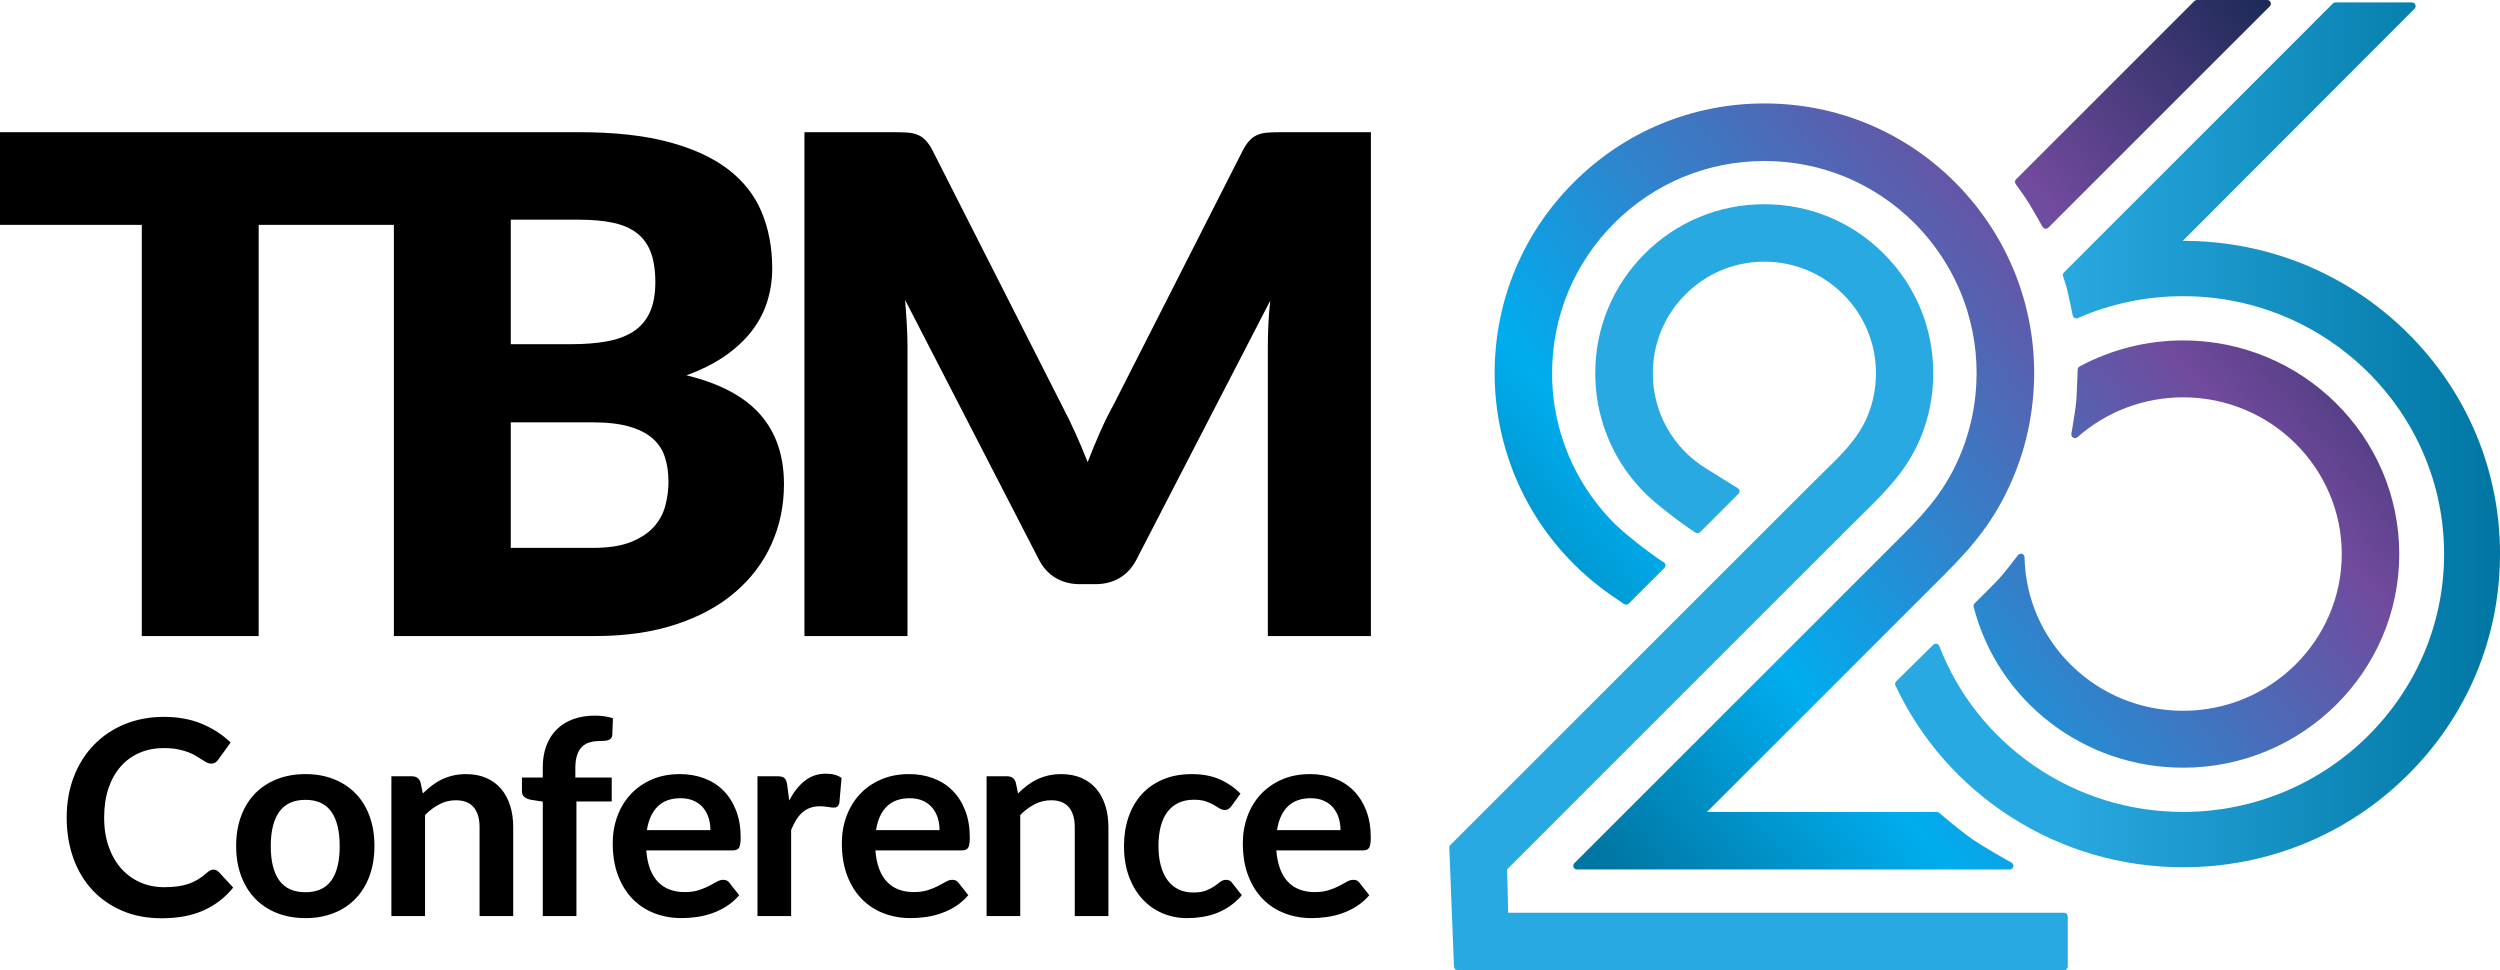
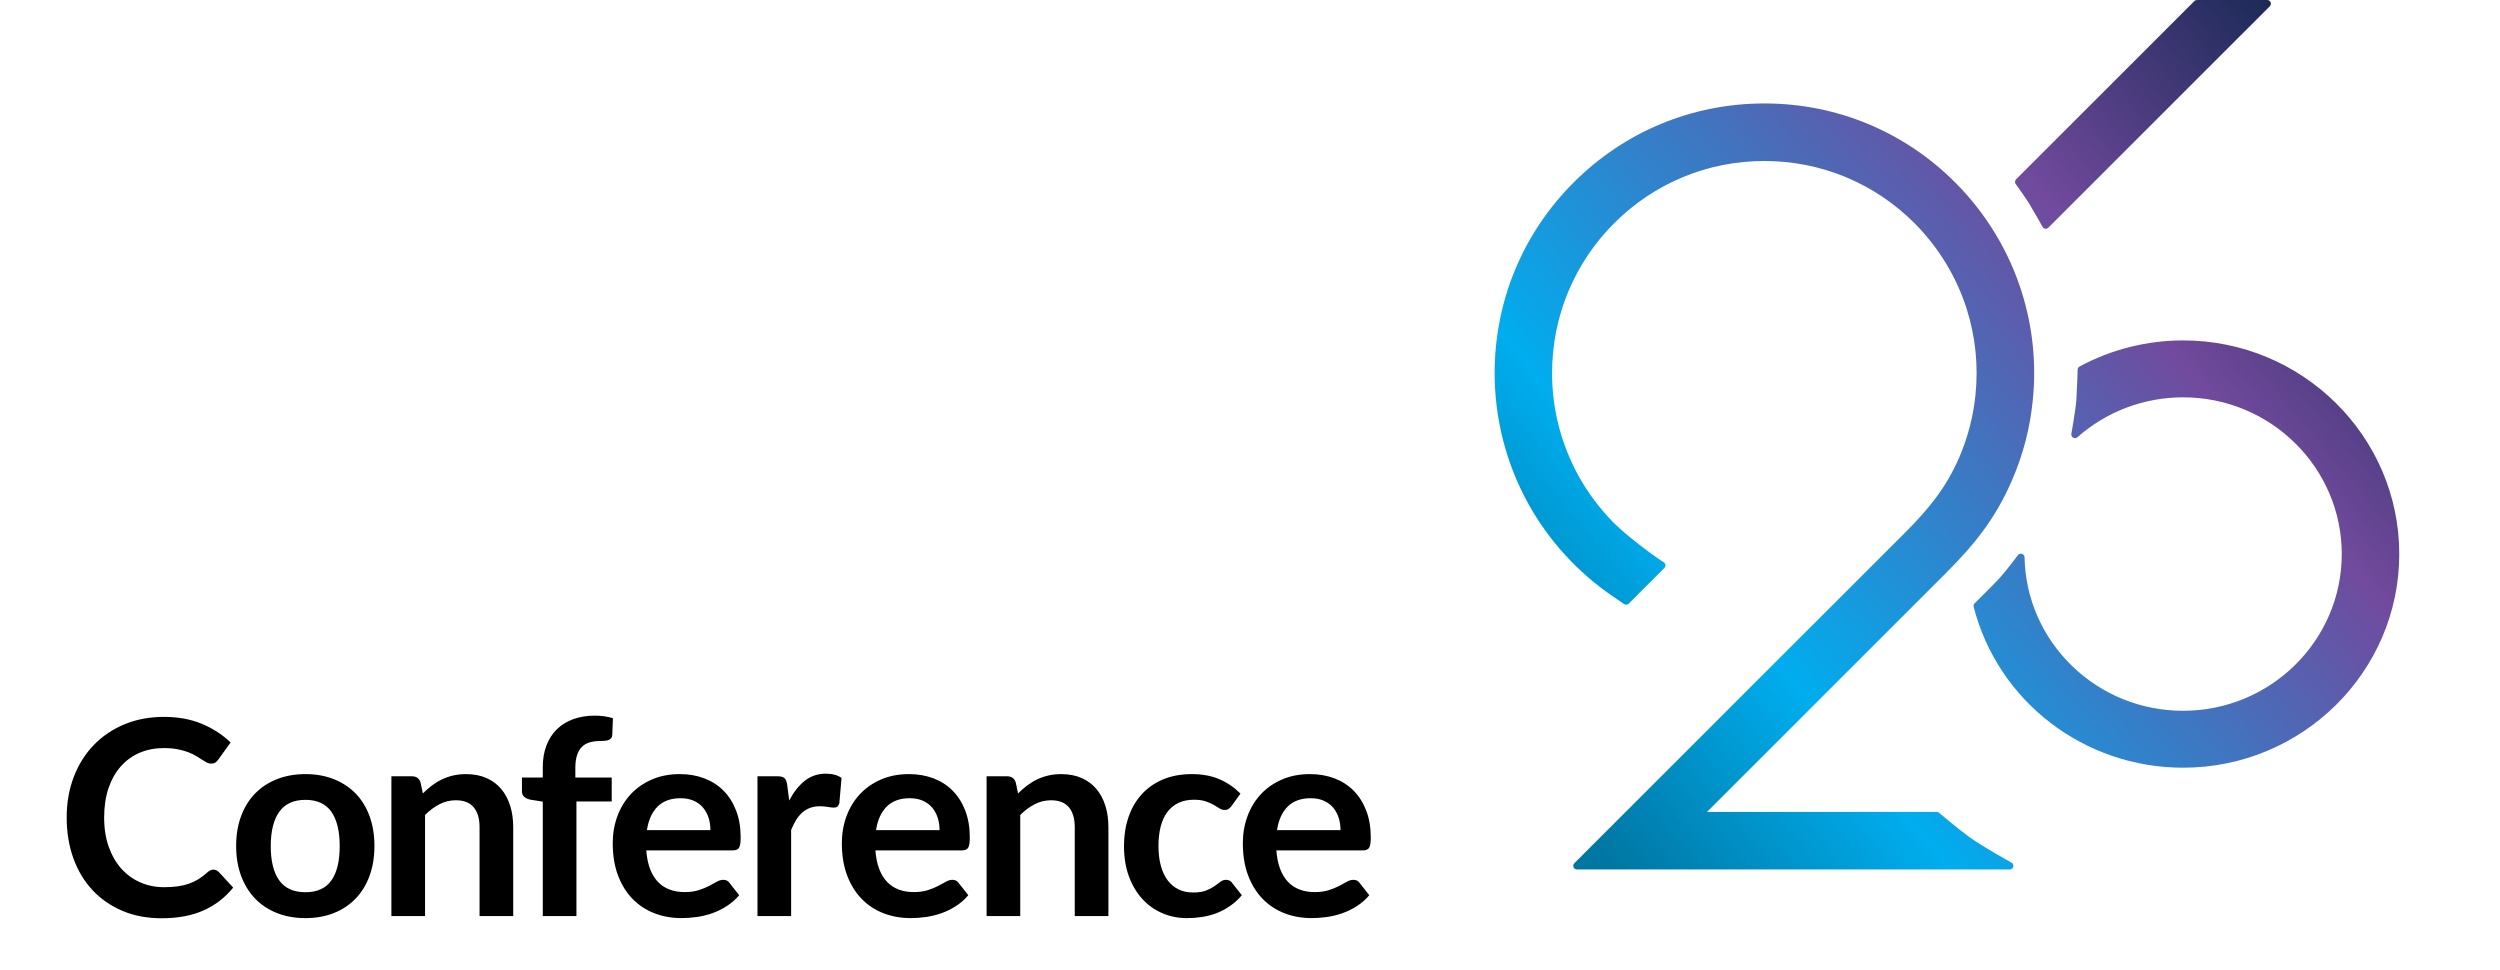
<svg xmlns="http://www.w3.org/2000/svg" id="uuid-f661a312-5070-47eb-a6c8-569c68821ef1" data-name="Layer 2" viewBox="0 0 278.433 108.056">
  <defs>
    <style> .uuid-4eeec33c-f697-4e29-a91b-60f0fe88044b { fill: url(#uuid-b26b40bb-3459-4aee-ba4a-0b7b63f3b99f); } .uuid-44f1fa05-1bc0-4e0e-bcbd-e5df1fd187f7 { fill: url(#uuid-2ee0eb4c-8945-41b9-95ec-c97f9778e154); } </style>
    <linearGradient id="uuid-b26b40bb-3459-4aee-ba4a-0b7b63f3b99f" x1="169.545" y1="89.813" x2="262.565" y2="11.76" gradientUnits="userSpaceOnUse">
      <stop offset=".026" stop-color="#0076a2" />
      <stop offset=".264" stop-color="#00adee" />
      <stop offset=".726" stop-color="#714a9d" />
      <stop offset="1" stop-color="#1c2a57" />
    </linearGradient>
    <linearGradient id="uuid-2ee0eb4c-8945-41b9-95ec-c97f9778e154" x1="161.413" y1="54.163" x2="278.433" y2="54.163" gradientUnits="userSpaceOnUse">
      <stop offset=".582" stop-color="#29a9e1" />
      <stop offset="1" stop-color="#0076a2" />
    </linearGradient>
  </defs>
  <g id="uuid-a8c12303-b331-4fd8-ae9f-a05d7b8bec49" data-name="Layer 1">
    <g>
      <g>
        <g id="uuid-38a38407-ba93-4eb2-a29e-7dde1175136d" data-name="TBM Conference FinOps CloudyCon 24 logo - black, horizontal">
          <path d="M24.362,97.11l1.609,1.745c-.89,1.103-1.985,1.948-3.285,2.534-1.3.587-2.86.88-4.681.88-1.629,0-3.093-.278-4.393-.835-1.3-.556-2.41-1.33-3.331-2.322-.921-.991-1.626-2.175-2.117-3.551-.491-1.376-.736-2.878-.736-4.507,0-1.649.263-3.159.789-4.529.526-1.371,1.267-2.552,2.223-3.543.956-.991,2.096-1.762,3.422-2.314,1.325-.551,2.792-.827,4.4-.827,1.598,0,3.017.263,4.256.789,1.239.526,2.294,1.214,3.164,2.064l-1.366,1.897c-.081.122-.185.228-.311.319-.127.091-.301.136-.523.136-.152,0-.309-.043-.47-.129-.162-.086-.339-.192-.531-.319-.192-.126-.415-.265-.668-.417-.253-.151-.546-.29-.88-.417-.334-.126-.721-.233-1.161-.319-.44-.086-.948-.129-1.525-.129-.981,0-1.879.174-2.693.523s-1.515.855-2.102,1.518c-.587.663-1.042,1.472-1.366,2.428-.324.956-.486,2.046-.486,3.27,0,1.235.174,2.332.523,3.293.349.961.822,1.77,1.419,2.428.597.658,1.3,1.161,2.109,1.51.809.349,1.679.524,2.61.524.556,0,1.06-.031,1.51-.091.45-.061.865-.157,1.244-.288.379-.131.738-.301,1.077-.508.339-.207.675-.463,1.009-.766.101-.091.207-.164.319-.22.111-.056.228-.083.349-.083.222,0,.42.086.592.258ZM39.601,88.369c-.673-.688-1.482-1.219-2.428-1.593-.946-.374-1.995-.562-3.149-.562-1.163,0-2.221.187-3.171.562-.951.374-1.763.905-2.436,1.593-.673.688-1.194,1.528-1.563,2.519-.37.992-.554,2.1-.554,3.323,0,1.234.184,2.347.554,3.338.369.991.89,1.836,1.563,2.534.673.698,1.485,1.235,2.436,1.609.951.374,2.008.562,3.171.562,1.153,0,2.203-.187,3.149-.562.946-.374,1.755-.91,2.428-1.609.673-.698,1.191-1.542,1.555-2.534.364-.991.546-2.104.546-3.338,0-1.224-.182-2.332-.546-3.323-.364-.991-.883-1.831-1.555-2.519ZM36.9,98.065c-.622.87-1.581,1.305-2.876,1.305-1.315,0-2.289-.437-2.921-1.313-.632-.875-.948-2.147-.948-3.816,0-1.669.316-2.946.948-3.831.632-.885,1.606-1.328,2.921-1.328,1.295,0,2.253.44,2.876,1.32.622.88.933,2.16.933,3.839,0,1.679-.311,2.954-.933,3.824ZM56.817,89.727c.228.723.341,1.52.341,2.39v9.909h-3.748v-9.909c0-.951-.218-1.687-.653-2.208-.435-.521-1.098-.781-1.988-.781-.648,0-1.254.147-1.821.44-.567.293-1.103.693-1.609,1.199v11.259h-3.748v-15.569h2.291c.486,0,.804.228.956.683l.258,1.229c.313-.313.645-.604.994-.872.349-.268.718-.496,1.108-.683.389-.187.807-.334,1.252-.44.445-.106.931-.159,1.457-.159.85,0,1.603.144,2.261.432.658.288,1.206.693,1.646,1.214.44.521.774,1.143,1.002,1.867ZM64.078,85.562v1.032h4.051v2.671h-3.93v12.761h-3.748v-12.746l-1.35-.213c-.293-.06-.529-.164-.706-.311-.177-.147-.266-.357-.266-.63v-1.533h2.322v-1.153c0-.89.134-1.689.402-2.398.268-.708.652-1.31,1.153-1.806.501-.496,1.11-.875,1.828-1.138.718-.263,1.527-.395,2.428-.395.718,0,1.386.096,2.003.289l-.076,1.882c-.01.142-.051.255-.121.341-.071.086-.165.152-.281.197-.116.045-.25.076-.402.091-.152.015-.314.023-.486.023-.445,0-.842.048-1.191.144-.349.096-.645.263-.888.501-.243.238-.428.551-.554.941-.127.389-.19.872-.19,1.449ZM82.308,94.416c.121-.197.182-.579.182-1.145,0-1.123-.17-2.122-.508-2.997-.339-.875-.807-1.614-1.404-2.216-.597-.602-1.31-1.059-2.139-1.373-.83-.313-1.735-.471-2.716-.471-1.163,0-2.208.202-3.133.607-.926.405-1.71.954-2.352,1.646-.643.693-1.136,1.508-1.48,2.443-.344.936-.516,1.935-.516,2.997,0,1.365.197,2.567.592,3.604.395,1.037.936,1.907,1.624,2.61.688.703,1.497,1.234,2.428,1.593.931.359,1.937.539,3.02.539.546,0,1.11-.041,1.692-.122.582-.081,1.153-.22,1.715-.417.561-.197,1.1-.46,1.616-.789.516-.329.981-.736,1.396-1.221l-1.077-1.366c-.152-.233-.385-.349-.698-.349-.233,0-.473.071-.721.213-.248.142-.536.298-.865.47-.329.172-.713.329-1.153.47-.44.142-.964.213-1.571.213-.607,0-1.161-.093-1.661-.281-.501-.187-.933-.471-1.297-.85-.364-.38-.658-.86-.88-1.442-.223-.582-.364-1.272-.425-2.071h9.636c.344,0,.577-.099.698-.296ZM72.05,92.451c.172-1.133.569-2.008,1.191-2.625.622-.617,1.474-.926,2.557-.926.556,0,1.044.094,1.464.281.42.187.766.443,1.039.766.273.324.478.701.615,1.131s.205.888.205,1.373h-7.071ZM91.995,86.169c.718,0,1.295.157,1.73.47l-.243,2.807c-.051.182-.124.311-.22.387-.096.076-.225.114-.387.114-.152,0-.377-.025-.675-.076s-.589-.076-.872-.076c-.415,0-.784.06-1.108.182-.324.121-.615.296-.872.523-.258.228-.486.503-.683.827-.197.324-.382.693-.554,1.107v9.59h-3.748v-15.569h2.2c.384,0,.652.068.804.205.152.137.253.382.303.736l.228,1.76c.486-.931,1.062-1.661,1.73-2.192.668-.531,1.457-.797,2.367-.797ZM107.827,94.416c.121-.197.182-.579.182-1.145,0-1.123-.17-2.122-.508-2.997-.339-.875-.807-1.614-1.404-2.216-.597-.602-1.31-1.059-2.139-1.373-.83-.313-1.735-.471-2.716-.471-1.163,0-2.208.202-3.134.607-.926.405-1.71.954-2.352,1.646-.643.693-1.136,1.508-1.48,2.443-.344.936-.516,1.935-.516,2.997,0,1.365.197,2.567.592,3.604.395,1.037.936,1.907,1.624,2.61.688.703,1.497,1.234,2.428,1.593.931.359,1.937.539,3.02.539.546,0,1.11-.041,1.692-.122.582-.081,1.153-.22,1.715-.417.561-.197,1.1-.46,1.616-.789.516-.329.981-.736,1.396-1.221l-1.077-1.366c-.152-.233-.385-.349-.698-.349-.233,0-.473.071-.721.213-.248.142-.536.298-.865.47-.329.172-.713.329-1.153.47-.44.142-.963.213-1.571.213-.607,0-1.161-.093-1.661-.281-.501-.187-.933-.471-1.297-.85-.364-.38-.658-.86-.88-1.442-.223-.582-.364-1.272-.425-2.071h9.636c.344,0,.577-.099.698-.296ZM97.57,92.451c.172-1.133.569-2.008,1.191-2.625.622-.617,1.474-.926,2.557-.926.556,0,1.045.094,1.464.281.42.187.766.443,1.039.766.273.324.478.701.615,1.131.137.43.205.888.205,1.373h-7.071ZM123.106,89.727c.228.723.341,1.52.341,2.39v9.909h-3.748v-9.909c0-.951-.218-1.687-.653-2.208-.435-.521-1.098-.781-1.988-.781-.648,0-1.254.147-1.821.44-.567.293-1.103.693-1.609,1.199v11.259h-3.748v-15.569h2.291c.486,0,.804.228.956.683l.258,1.229c.313-.313.645-.604.994-.872.349-.268.718-.496,1.108-.683.389-.187.807-.334,1.252-.44.445-.106.931-.159,1.457-.159.85,0,1.603.144,2.261.432.658.288,1.206.693,1.646,1.214.44.521.774,1.143,1.002,1.867ZM137.231,98.339l1.077,1.366c-.415.486-.865.893-1.35,1.221-.486.329-.989.592-1.51.789-.521.197-1.057.336-1.609.417-.551.081-1.1.122-1.646.122-.961,0-1.867-.18-2.716-.539-.85-.359-1.593-.882-2.231-1.57-.637-.688-1.141-1.53-1.51-2.526-.37-.996-.554-2.132-.554-3.407,0-1.143.164-2.203.493-3.179.329-.976.812-1.821,1.449-2.534.637-.713,1.426-1.272,2.367-1.677.941-.404,2.023-.607,3.247-.607,1.163,0,2.182.187,3.058.562.875.374,1.661.91,2.36,1.608l-.986,1.366c-.112.142-.22.253-.326.334-.106.081-.261.121-.463.121-.192,0-.379-.058-.561-.174-.182-.116-.4-.248-.652-.394-.253-.147-.554-.278-.903-.395-.349-.116-.781-.175-1.297-.175-.658,0-1.234.119-1.73.357-.496.238-.908.579-1.237,1.024-.329.445-.574.984-.736,1.616-.162.632-.243,1.348-.243,2.147,0,.83.088,1.568.266,2.215.177.647.432,1.191.766,1.631.334.44.738.774,1.214,1.001.475.228,1.011.341,1.609.341.597,0,1.08-.073,1.449-.22.369-.147.68-.309.933-.486.253-.177.473-.339.66-.485.187-.147.397-.22.63-.22.303,0,.531.116.683.349ZM150.724,97.99c-.233,0-.473.071-.721.213-.248.142-.536.298-.865.47-.329.172-.713.329-1.153.47-.44.142-.963.213-1.571.213-.607,0-1.161-.093-1.661-.281-.501-.187-.933-.471-1.297-.85-.364-.38-.658-.86-.88-1.442-.223-.582-.364-1.272-.425-2.071h9.636c.344,0,.577-.099.698-.296.121-.197.182-.579.182-1.145,0-1.123-.17-2.122-.508-2.997-.339-.875-.807-1.614-1.404-2.216-.597-.602-1.31-1.059-2.139-1.373-.83-.313-1.735-.471-2.716-.471-1.163,0-2.208.202-3.133.607-.926.405-1.71.954-2.352,1.646-.643.693-1.136,1.508-1.48,2.443-.344.936-.516,1.935-.516,2.997,0,1.365.197,2.567.592,3.604.395,1.037.936,1.907,1.624,2.61.688.703,1.497,1.234,2.428,1.593.931.359,1.937.539,3.02.539.546,0,1.11-.041,1.692-.122.582-.081,1.153-.22,1.715-.417.561-.197,1.1-.46,1.616-.789.516-.329.981-.736,1.396-1.221l-1.077-1.366c-.152-.233-.385-.349-.698-.349ZM143.418,89.826c.622-.617,1.474-.926,2.557-.926.556,0,1.044.094,1.464.281.42.187.766.443,1.039.766.273.324.478.701.615,1.131.137.43.205.888.205,1.373h-7.071c.172-1.133.569-2.008,1.191-2.625Z" />
        </g>
        <g>
-           <path d="M76.451,41.799c1.695-.616,3.145-1.348,4.352-2.195,1.207-.847,2.195-1.778,2.966-2.792.77-1.014,1.335-2.105,1.695-3.274.359-1.168.539-2.381.539-3.64,0-2.311-.392-4.403-1.175-6.278-.784-1.874-2.035-3.467-3.755-4.776-1.72-1.309-3.942-2.323-6.663-3.043-2.722-.719-6.022-1.078-9.898-1.078H0v10.322h15.791v45.794h13.018V25.045h15.059v45.794h22.416c3.363,0,6.355-.43,8.974-1.29,2.619-.86,4.82-2.054,6.605-3.582,1.785-1.527,3.139-3.318,4.063-5.373.924-2.054,1.387-4.275,1.387-6.663,0-3.184-.886-5.777-2.657-7.78-1.772-2.003-4.506-3.453-8.204-4.352ZM56.886,24.468h7.626c1.463,0,2.728.115,3.794.347,1.065.231,1.945.616,2.638,1.155.693.539,1.206,1.252,1.541,2.138.333.886.501,1.997.501,3.331,0,1.361-.212,2.491-.635,3.389-.424.899-1.04,1.605-1.849,2.118-.809.514-1.791.873-2.947,1.079-1.156.206-2.452.308-3.89.308h-6.779v-13.865ZM74.102,56.319c-.231.873-.655,1.656-1.271,2.349-.617.693-1.471,1.258-2.561,1.695-1.092.437-2.498.655-4.217.655h-9.167v-13.981h9.089c1.643,0,3.004.154,4.083.462,1.078.308,1.945.745,2.6,1.31.655.565,1.117,1.259,1.386,2.08.27.822.405,1.746.405,2.773,0,.899-.116,1.785-.347,2.658Z" />
-           <path d="M142.743,14.723c-.565,0-1.059.013-1.483.039-.424.026-.803.103-1.136.231-.334.129-.635.327-.905.597-.269.27-.533.649-.79,1.136l-14.404,28.347c-.539.976-1.047,2.003-1.521,3.081-.475,1.078-.931,2.183-1.367,3.312-.437-1.104-.893-2.182-1.367-3.235-.475-1.052-.97-2.066-1.483-3.043l-14.443-28.463c-.257-.487-.52-.866-.79-1.136-.27-.27-.572-.468-.905-.597-.334-.128-.712-.205-1.136-.231-.424-.025-.918-.039-1.483-.039h-9.937v56.116h11.477v-32.275c0-.745-.026-1.56-.077-2.446-.051-.886-.115-1.791-.192-2.715l14.905,28.924c.462.899,1.084,1.579,1.868,2.041.783.462,1.675.693,2.677.693h1.772c1.001,0,1.893-.231,2.677-.693.783-.462,1.405-1.142,1.868-2.041l14.905-28.847c-.103.899-.173,1.785-.212,2.657-.038.873-.058,1.682-.058,2.427v32.275h11.478V14.723h-9.937Z" />
-         </g>
+           </g>
      </g>
      <path class="uuid-4eeec33c-f697-4e29-a91b-60f0fe88044b" d="M224.496,20.499c-.119-.162-.101-.387.041-.529L244.394.12c.077-.077.18-.12.289-.12h7.825c.165,0,.314.099.377.252.063.153.028.328-.088.445l-24.666,24.658c-.077.077-.181.12-.289.12-.019,0-.038-.001-.056-.004-.127-.018-.238-.094-.3-.206-.01-.018-.981-1.761-1.474-2.564-.481-.784-1.504-2.188-1.514-2.202ZM243.143,37.913c-4.031,0-8.02,1.004-11.534,2.905-.128.069-.21.202-.214.347-.001.021-.062,2.141-.139,3.3-.075,1.132-.556,3.826-.561,3.853-.031.171.05.343.202.428s.34.065.47-.05c3.241-2.865,7.423-4.444,11.776-4.444,9.741,0,17.666,7.83,17.666,17.455s-7.925,17.455-17.666,17.455c-4.657,0-9.052-1.775-12.374-4.998-3.317-3.217-5.195-7.515-5.288-12.101-.003-.174-.117-.327-.283-.38-.166-.053-.348.005-.452.144-.014.019-1.407,1.881-2.201,2.724-.805.855-2.605,2.625-2.623,2.642-.104.102-.145.252-.109.393,2.712,10.548,12.306,17.915,23.33,17.915,13.273,0,24.071-10.674,24.071-23.794s-10.798-23.794-24.071-23.794ZM224.102,53.451c1.223-2.836,1.971-5.711,2.287-8.789.425-4.097.019-8.165-1.208-12.092-1.435-4.59-4.003-8.825-7.425-12.248-5.669-5.676-13.214-8.801-21.246-8.801s-15.578,3.126-21.246,8.801c-5.675,5.67-8.801,13.215-8.801,21.247,0,5.106,1.309,10.153,3.787,14.596,2.245,4.041,5.462,7.569,9.303,10.202l1.327.905c.162.111.38.09.519-.049l3.93-3.93c.031-.025.059-.054.083-.089l.008-.012c.12-.174.087-.41-.075-.545-.042-.035-.088-.06-.137-.075-1.822-1.196-4.389-3.235-5.545-4.409-1.51-1.541-2.796-3.258-3.823-5.103-1.95-3.504-2.981-7.476-2.981-11.485,0-6.318,2.459-12.256,6.923-16.72,4.465-4.465,10.403-6.924,16.72-6.924s12.255,2.459,16.72,6.923c2.689,2.694,4.709,6.026,5.842,9.634.964,3.084,1.283,6.287.949,9.521-.246,2.396-.851,4.721-1.797,6.911-1.495,3.461-3.454,5.816-6.132,8.494l-36.744,36.725c-.117.117-.152.292-.088.445.063.153.212.252.377.252h48.201c.186,0,.349-.126.395-.307.046-.18-.036-.369-.199-.459-.032-.017-3.202-1.761-4.687-2.838-1.291-.936-3.363-2.692-3.383-2.71-.074-.063-.167-.097-.264-.097h-25.577l26.503-26.491c3.218-3.217,5.592-6.094,7.484-10.484Z" />
-       <path class="uuid-44f1fa05-1bc0-4e0e-bcbd-e5df1fd187f7" d="M278.433,61.707c0,9.318-3.671,18.078-10.338,24.667-6.665,6.587-15.526,10.215-24.952,10.215-6.865,0-13.52-1.95-19.245-5.639-5.579-3.595-10.004-8.645-12.795-14.603-.073-.156-.04-.342.083-.464l4.129-4.077c.098-.097.238-.138.373-.109.134.029.245.124.295.252,2.077,5.376,5.706,9.972,10.495,13.289,4.898,3.394,10.661,5.188,16.666,5.188,16.026,0,29.063-12.883,29.063-28.719s-13.038-28.719-29.063-28.719c-4.083,0-8.031.82-11.734,2.437-.113.049-.242.045-.351-.012-.109-.057-.187-.159-.212-.28-.005-.023-.481-2.321-.63-2.92-.064-.254-.218-.756-.448-1.452-.047-.141-.012-.297.089-.406l.052-.055c.003-.003.006-.007.01-.01L259.815.39c.077-.077.18-.12.289-.12h8.523c.165,0,.314.099.377.252.063.152.028.328-.088.445l-25.814,25.858c.014-0.0.028-0.0.043-0,9.425,0,18.287,3.628,24.952,10.215,6.666,6.588,10.338,15.349,10.338,24.667ZM229.881,101.651h-61.908l-.121-4.832,38.613-38.601c.359-.359.715-.709,1.066-1.055,2.469-2.431,4.801-4.727,6.291-8.221.991-2.332,1.494-4.813,1.494-7.374,0-5.029-1.958-9.756-5.512-13.311-3.548-3.555-8.276-5.512-13.312-5.512-5.03,0-9.757,1.958-13.311,5.512-3.555,3.549-5.512,8.276-5.512,13.311,0,3.21.817,6.374,2.362,9.149.893,1.607,2.02,3.076,3.348,4.367.995.972,3.54,2.991,5.455,4.238.162.105.375.083.511-.053l4.268-4.267c.088-.088.131-.212.117-.335-.014-.124-.084-.234-.19-.3l-3.582-2.225c-1.803-1.121-3.3-2.691-4.328-4.541-1.014-1.82-1.55-3.905-1.55-6.031,0-3.317,1.293-6.437,3.641-8.785,2.341-2.347,5.46-3.64,8.784-3.64,3.316,0,6.436,1.293,8.785,3.641,2.347,2.341,3.64,5.46,3.64,8.784,0,1.71-.328,3.347-.977,4.866-1.033,2.433-2.982,4.325-4.867,6.155-.37.359-.753.731-1.123,1.101l-40.431,40.418c-.081.08-.124.191-.119.305l.522,13.249c.009.219.189.392.408.392h67.539c.225,0,.408-.183.408-.408v-5.588c0-.225-.183-.408-.408-.408Z" />
    </g>
  </g>
</svg>